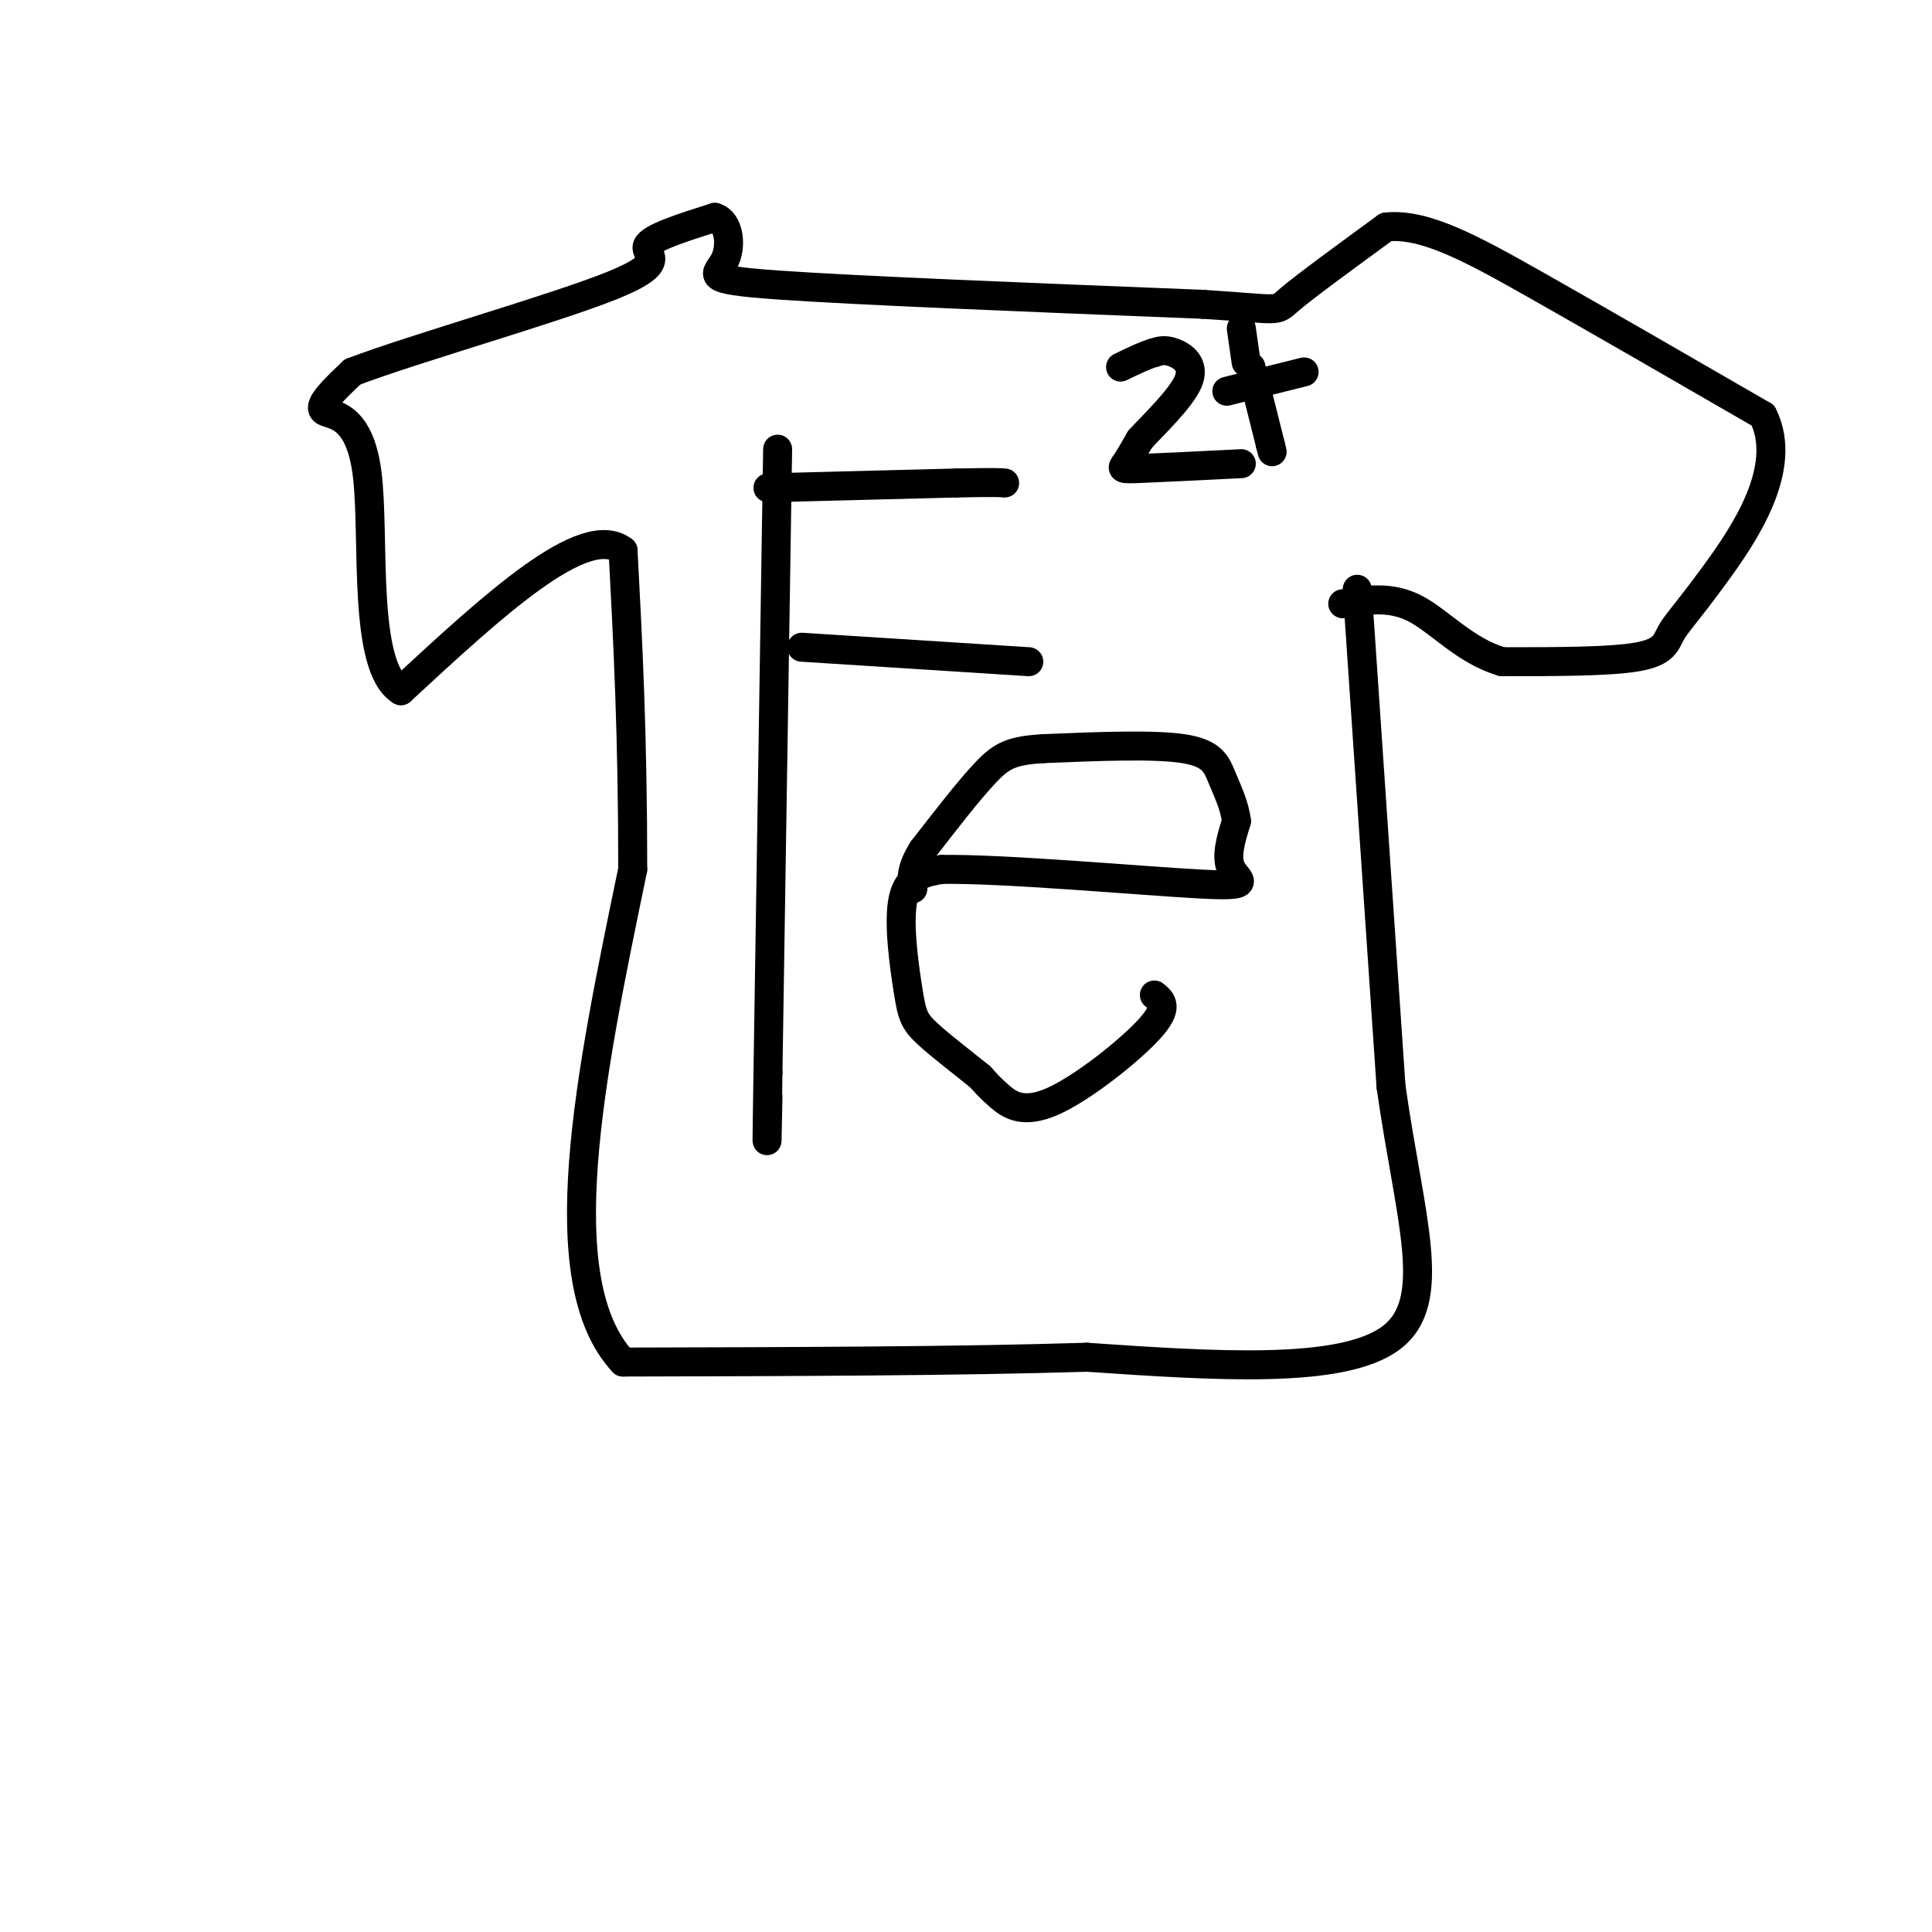
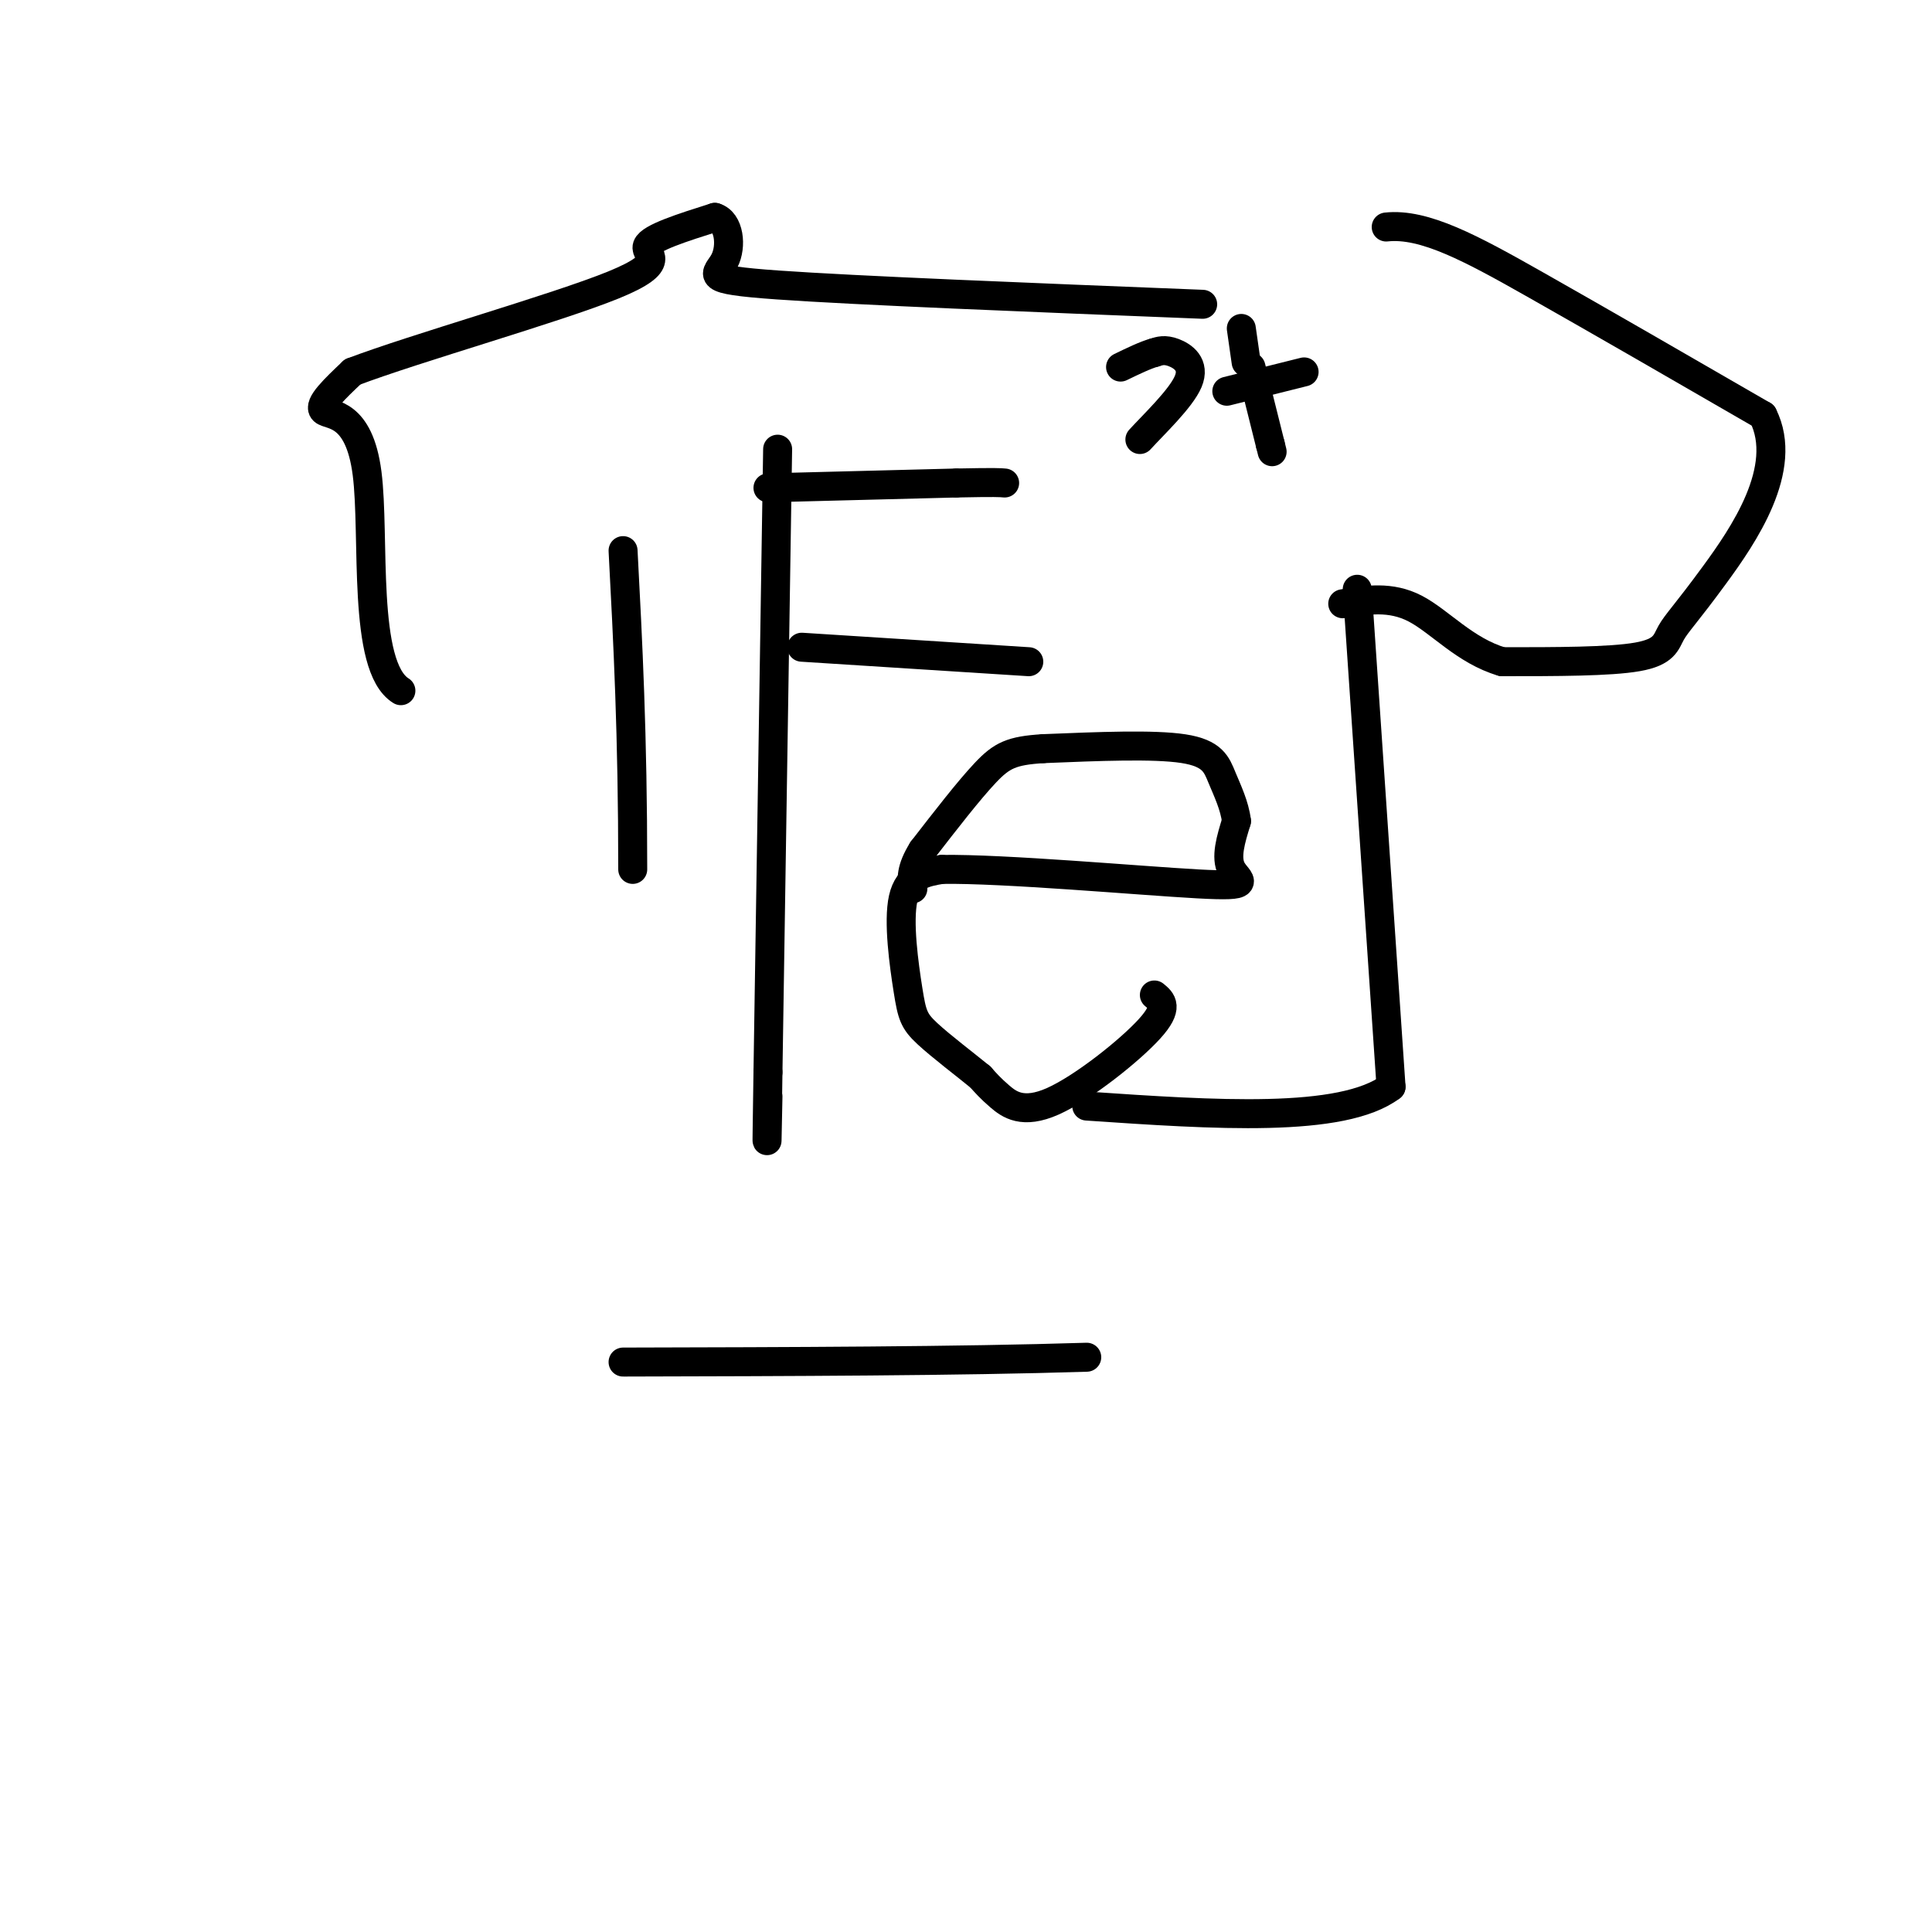
<svg xmlns="http://www.w3.org/2000/svg" viewBox="0 0 400 400" version="1.1">
  <g fill="none" stroke="rgb(0,0,0)" stroke-width="6" stroke-linecap="round" stroke-linejoin="round">
    <path d="M281,122c0.000,0.000 7.000,103.000 7,103" />
-     <path d="M288,225c3.889,27.400 10.111,44.400 0,52c-10.111,7.600 -36.556,5.800 -63,4" />
+     <path d="M288,225c-10.111,7.600 -36.556,5.800 -63,4" />
    <path d="M225,281c-26.500,0.833 -61.250,0.917 -96,1" />
-     <path d="M129,282c-15.667,-16.833 -6.833,-59.417 2,-102" />
    <path d="M131,180c0.000,-28.000 -1.000,-47.000 -2,-66" />
-     <path d="M129,114c-8.000,-6.167 -27.000,11.417 -46,29" />
    <path d="M83,143c-8.095,-5.012 -5.333,-32.042 -7,-45c-1.667,-12.958 -7.762,-11.845 -9,-13c-1.238,-1.155 2.381,-4.577 6,-8" />
    <path d="M73,77c12.893,-4.905 42.125,-13.167 54,-18c11.875,-4.833 6.393,-6.238 7,-8c0.607,-1.762 7.304,-3.881 14,-6" />
    <path d="M148,45c3.012,0.857 3.542,6.000 2,9c-1.542,3.000 -5.155,3.857 11,5c16.155,1.143 52.077,2.571 88,4" />
-     <path d="M249,63c16.800,1.067 14.800,1.733 18,-1c3.200,-2.733 11.600,-8.867 20,-15" />
    <path d="M287,47c7.911,-0.867 17.689,4.467 31,12c13.311,7.533 30.156,17.267 47,27" />
    <path d="M365,86c5.530,11.000 -4.147,25.000 -10,33c-5.853,8.000 -7.884,10.000 -9,12c-1.116,2.000 -1.319,4.000 -7,5c-5.681,1.000 -16.841,1.000 -28,1" />
    <path d="M311,137c-7.689,-2.244 -12.911,-8.356 -18,-11c-5.089,-2.644 -10.044,-1.822 -15,-1" />
    <path d="M161,93c0.000,0.000 -2.000,129.000 -2,129" />
    <path d="M159,222c-0.333,22.333 -0.167,13.667 0,5" />
    <path d="M159,101c0.000,0.000 39.000,-1.000 39,-1" />
    <path d="M198,100c8.167,-0.167 9.083,-0.083 10,0" />
    <path d="M166,134c0.000,0.000 47.000,3.000 47,3" />
    <path d="M239,206c1.536,1.256 3.071,2.512 -1,7c-4.071,4.488 -13.750,12.208 -20,15c-6.250,2.792 -9.071,0.655 -11,-1c-1.929,-1.655 -2.964,-2.827 -4,-4" />
    <path d="M203,223c-2.909,-2.396 -8.182,-6.384 -11,-9c-2.818,-2.616 -3.182,-3.858 -4,-9c-0.818,-5.142 -2.091,-14.183 -1,-19c1.091,-4.817 4.545,-5.408 8,-6" />
    <path d="M195,180c12.821,-0.190 40.875,2.333 53,3c12.125,0.667 8.321,-0.524 7,-3c-1.321,-2.476 -0.161,-6.238 1,-10" />
    <path d="M256,170c-0.393,-3.226 -1.875,-6.292 -3,-9c-1.125,-2.708 -1.893,-5.060 -8,-6c-6.107,-0.940 -17.554,-0.470 -29,0" />
    <path d="M216,155c-6.600,0.400 -8.600,1.400 -12,5c-3.400,3.600 -8.200,9.800 -13,16" />
    <path d="M191,176c-2.500,4.000 -2.250,6.000 -2,8" />
-     <path d="M257,96c-8.467,0.422 -16.933,0.844 -21,1c-4.067,0.156 -3.733,0.044 -3,-1c0.733,-1.044 1.867,-3.022 3,-5" />
    <path d="M236,91c2.857,-3.131 8.500,-8.458 10,-12c1.500,-3.542 -1.143,-5.298 -3,-6c-1.857,-0.702 -2.929,-0.351 -4,0" />
    <path d="M239,73c-1.833,0.500 -4.417,1.750 -7,3" />
    <path d="M259,76c0.000,0.000 4.000,16.000 4,16" />
    <path d="M263,92c0.667,2.667 0.333,1.333 0,0" />
    <path d="M254,81c0.000,0.000 16.000,-4.000 16,-4" />
    <path d="M257,68c0.000,0.000 1.000,7.000 1,7" />
  </g>
</svg>